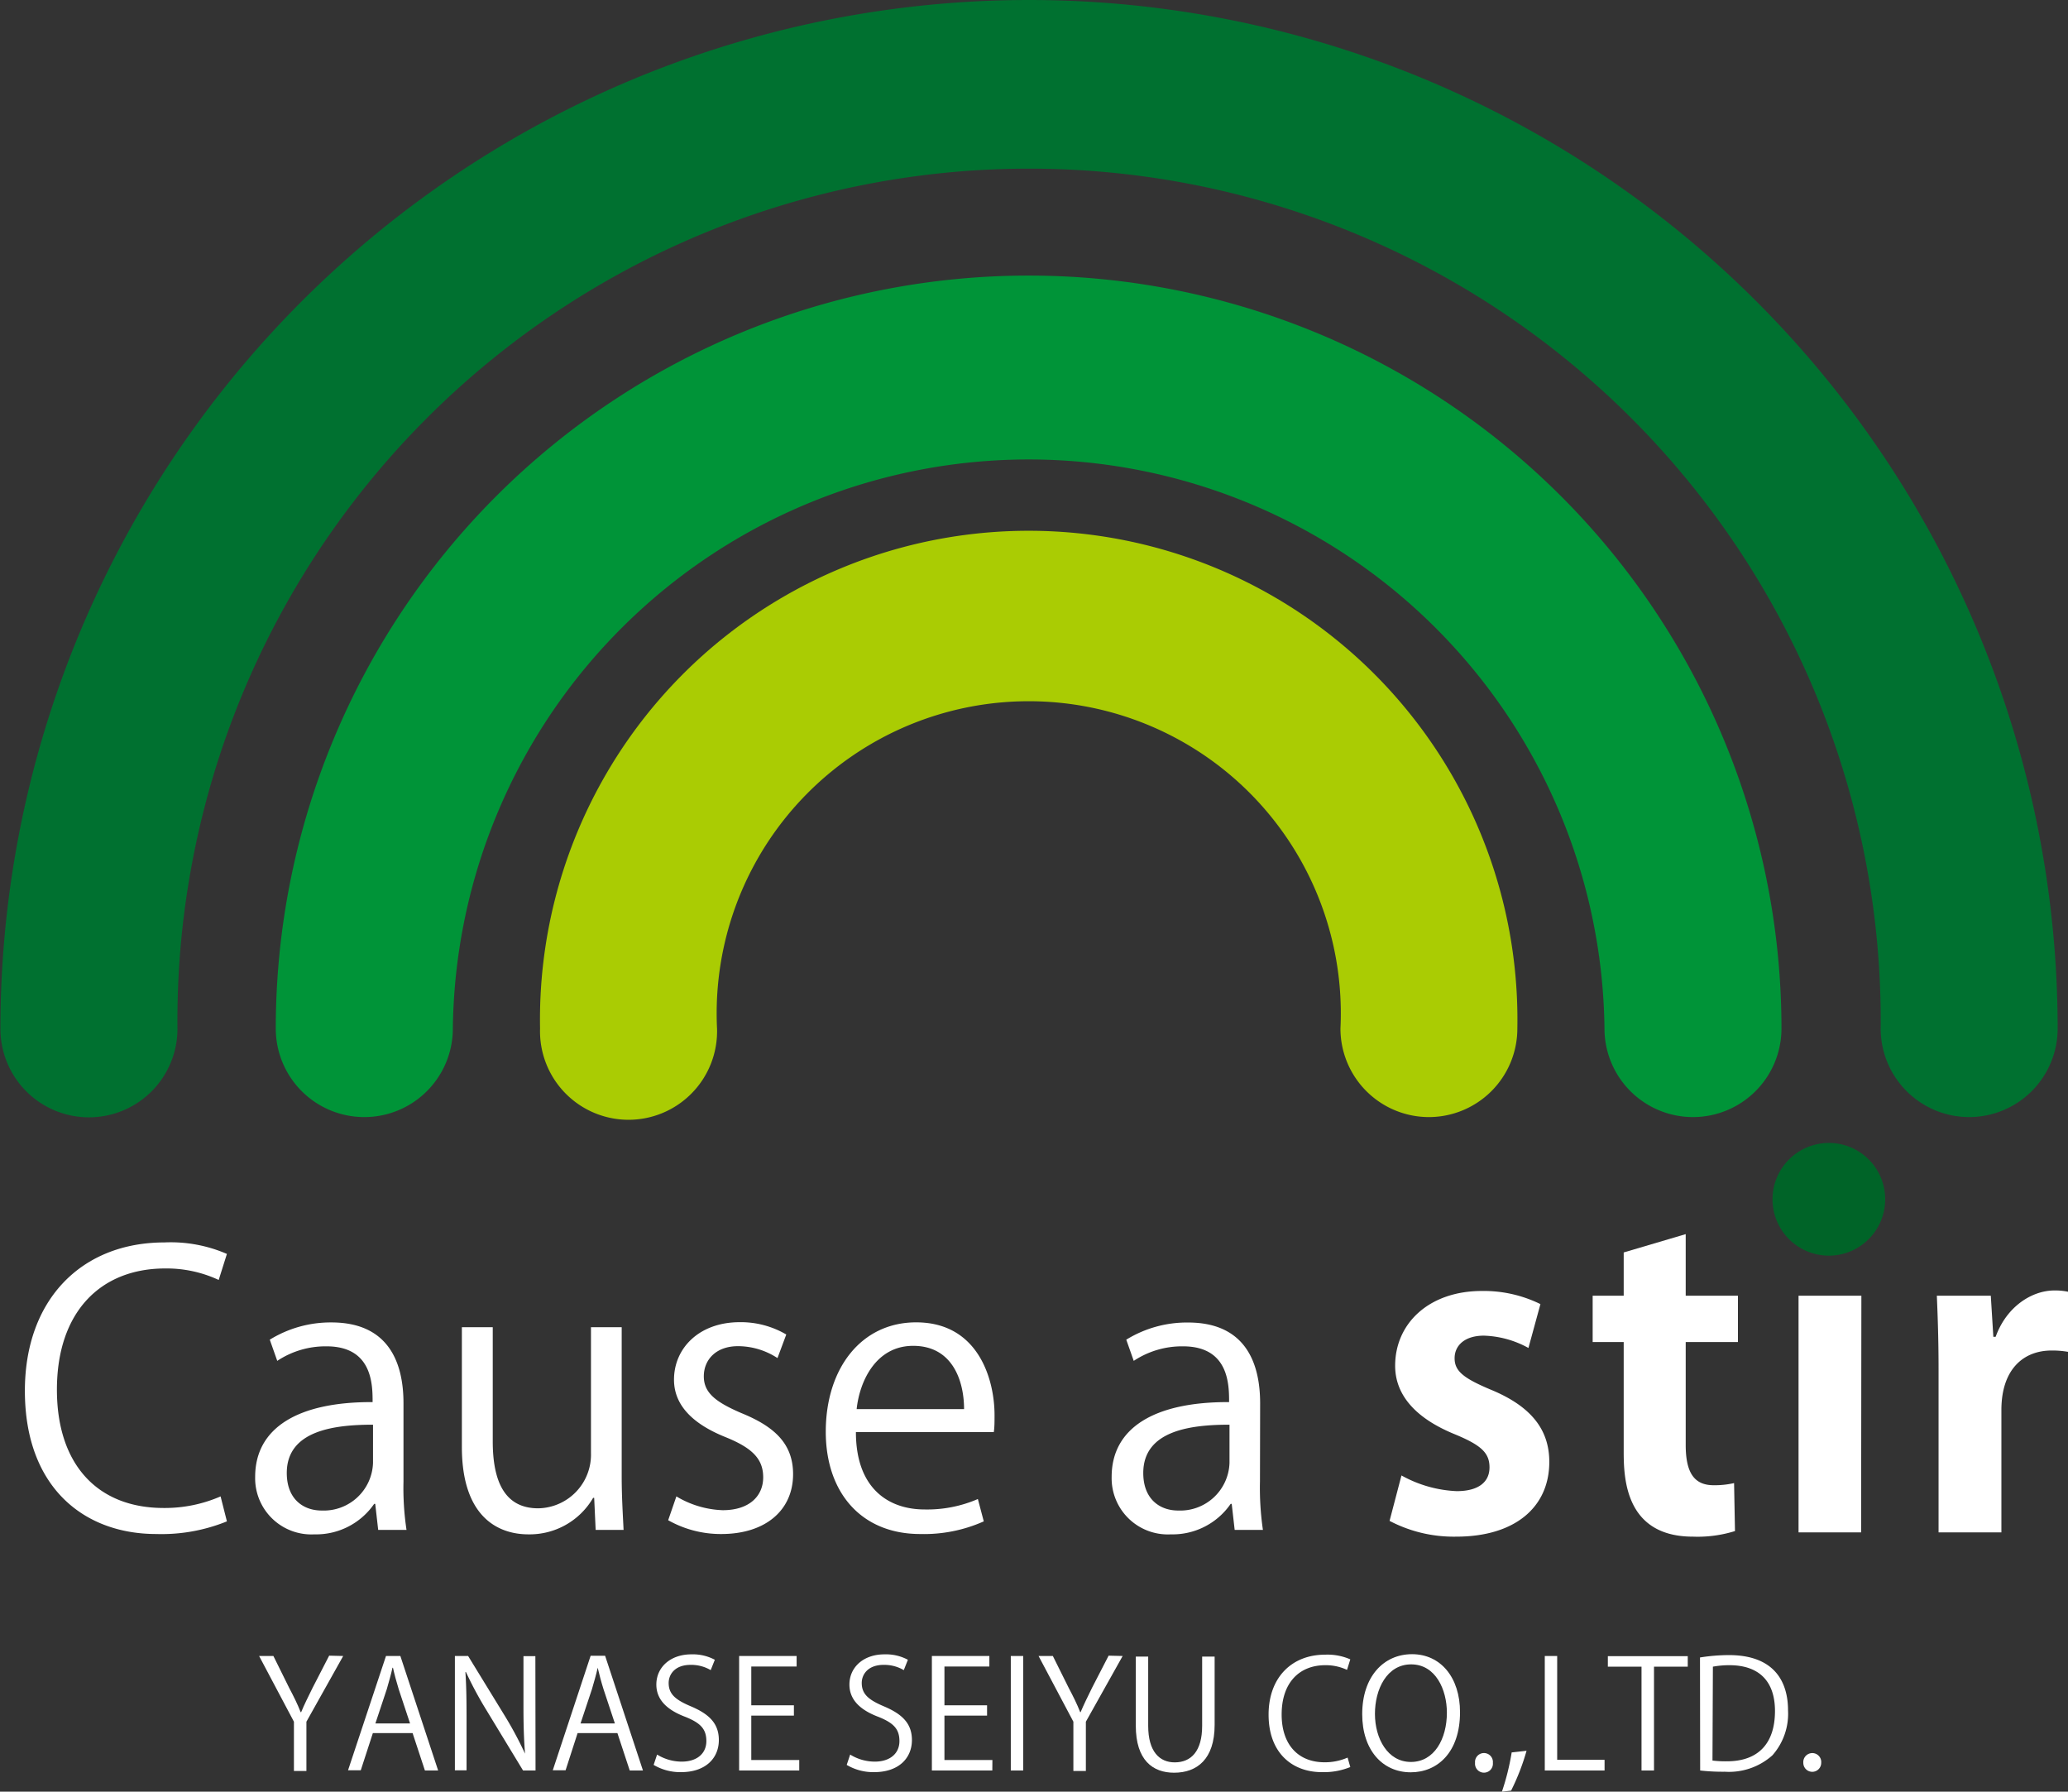
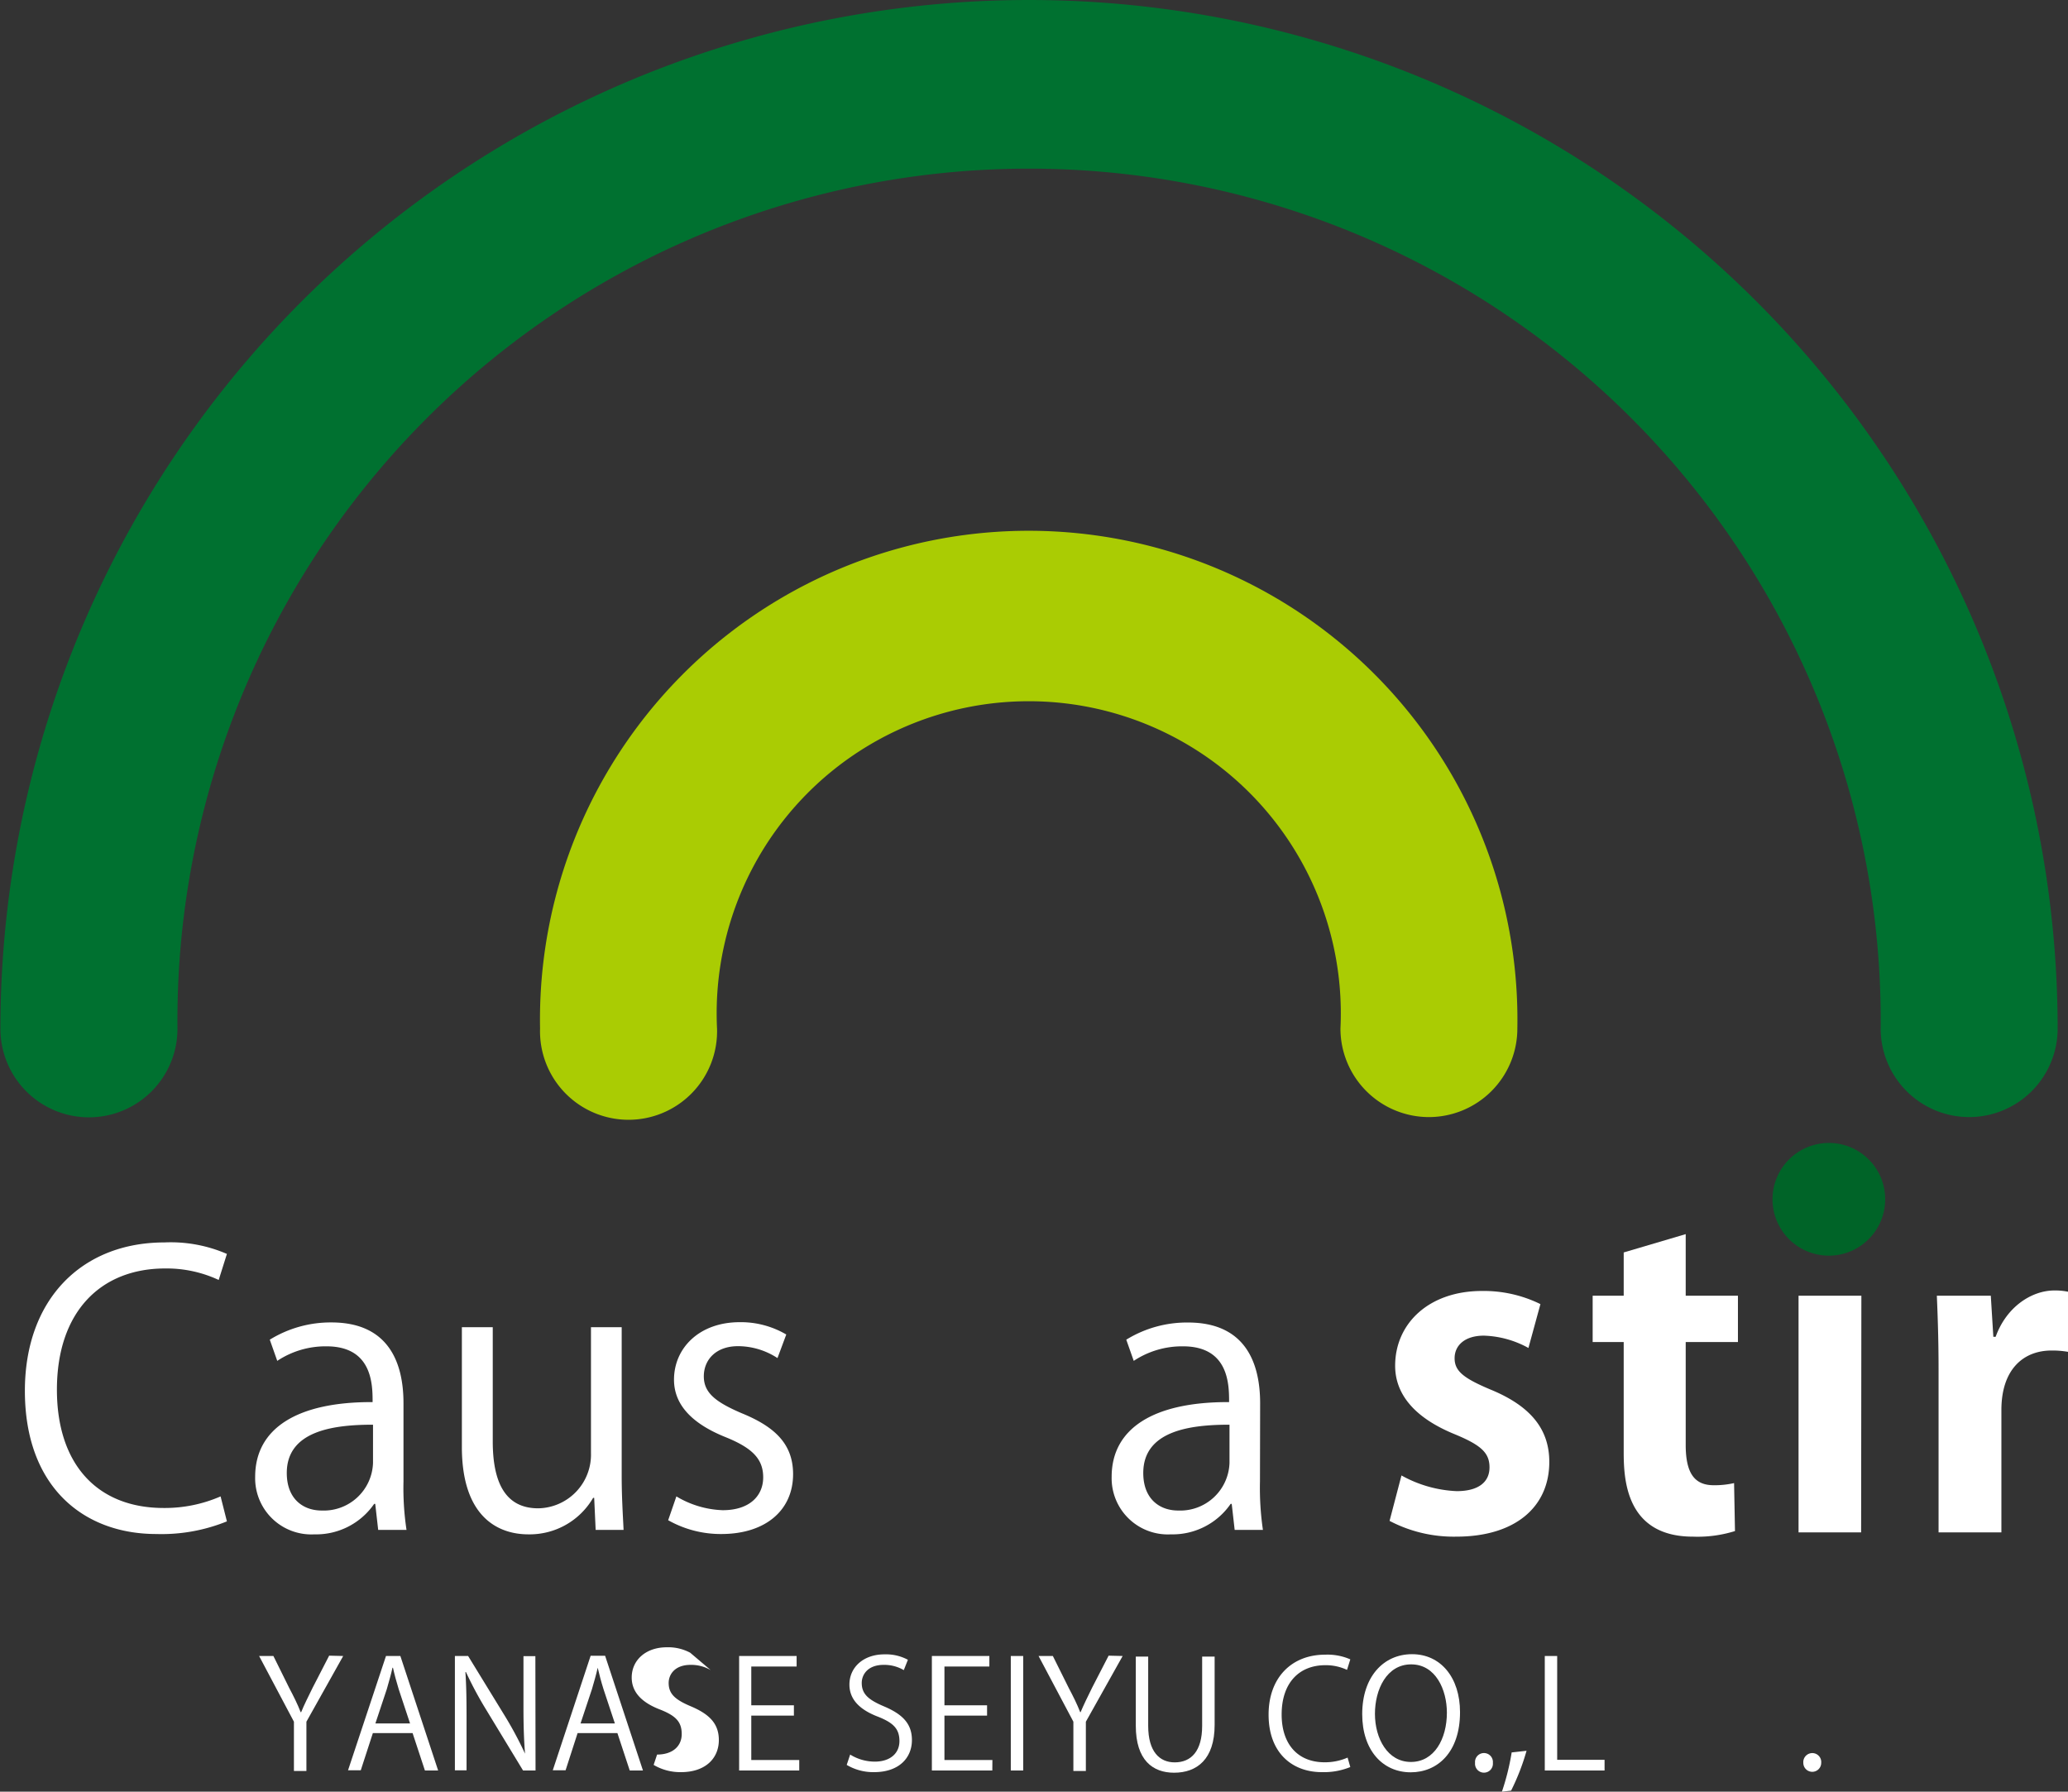
<svg xmlns="http://www.w3.org/2000/svg" viewBox="0 0 251.81 218.13">
  <rect x="0" y="0" width="251.81" height="218.13" fill="#333333" stroke="none" />
  <defs>
    <style>.cls-1{fill:#007130;}.cls-2{fill:#009438;}.cls-3{fill:#aacc03;}.cls-4{fill:#fff;}.cls-5{fill:#006428;}</style>
  </defs>
  <g id="レイヤー_2" data-name="レイヤー 2">
    <g id="レイヤー_1-2" data-name="レイヤー 1">
      <path class="cls-1" d="M239.73,136A10.78,10.78,0,0,1,229,125.25a103.7,103.7,0,1,0-207.39,0,10.78,10.78,0,0,1-21.56,0,125.25,125.25,0,0,1,250.5,0A10.78,10.78,0,0,1,239.73,136Z" />
-       <path class="cls-2" d="M206.15,136a10.78,10.78,0,0,1-10.78-10.78,70.12,70.12,0,0,0-140.23,0,10.78,10.78,0,0,1-21.56,0,91.67,91.67,0,1,1,183.34,0A10.78,10.78,0,0,1,206.15,136Z" />
      <path class="cls-3" d="M174,136a10.78,10.78,0,0,1-10.78-10.78,38,38,0,1,0-75.91,0,10.78,10.78,0,1,1-21.55,0,59.51,59.51,0,1,1,119,0A10.78,10.78,0,0,1,174,136Z" />
      <path class="cls-4" d="M27.63,185.22a21.15,21.15,0,0,1-8.6,1.54c-8.87,0-16-5.75-16-17.43,0-11.14,6.93-18.07,17-18.07a17.19,17.19,0,0,1,7.6,1.4l-1,3.17a15,15,0,0,0-6.52-1.4c-7.83,0-13.18,5.25-13.18,14.76,0,9.05,4.89,14.4,13,14.4a17,17,0,0,0,6.93-1.41Z" />
      <path class="cls-4" d="M49.13,180.38a34.16,34.16,0,0,0,.37,5.88H46.05l-.36-3.17h-.13a8.58,8.58,0,0,1-7.29,3.71,6.84,6.84,0,0,1-7.2-7c0-5.93,5.16-9.14,14.3-9.1,0-2.08,0-6.79-5.61-6.79a10.64,10.64,0,0,0-6,1.77l-.91-2.58A14.11,14.11,0,0,1,40.35,161c7,0,8.78,4.94,8.78,9.83Zm-3.71-6.93c-4.66,0-10.5.68-10.5,5.88,0,3.17,2,4.57,4.25,4.57a6,6,0,0,0,6.25-5.79Z" />
      <path class="cls-4" d="M75.7,179.69c0,2.54.14,4.67.23,6.57h-3.4l-.18-3.9h-.13a8.94,8.94,0,0,1-7.88,4.44c-3.71,0-8.1-2.13-8.1-10.64V161.58H60v13.9c0,4.8,1.41,8.15,5.53,8.15a6.53,6.53,0,0,0,6.43-6.7V161.58H75.7Z" />
      <path class="cls-4" d="M94.67,165.34a8.83,8.83,0,0,0-4.8-1.45c-2.72,0-4.17,1.68-4.17,3.67s1.41,3.12,4.58,4.48c4,1.63,6.29,3.71,6.29,7.43,0,4.39-3.35,7.29-8.74,7.29a13,13,0,0,1-6.47-1.68l1-2.9A11.71,11.71,0,0,0,88,183.86c3.3,0,4.93-1.77,4.93-4s-1.31-3.57-4.57-4.89c-4.17-1.67-6.29-4-6.29-7,0-3.85,3.08-7,8-7a10.92,10.92,0,0,1,5.67,1.5Z" />
-       <path class="cls-4" d="M119.79,185.22a17.85,17.85,0,0,1-7.74,1.54c-7.2,0-11.5-5.07-11.5-12.45,0-7.75,4.35-13.32,11-13.32,7.61,0,9.55,7,9.55,11.28,0,.86,0,1.49-.09,2.08H104.22c0,6.84,3.94,9.42,8.37,9.42a15.52,15.52,0,0,0,6.48-1.27Zm-2.4-13.67c0-3.35-1.35-7.7-6.2-7.7-4.53,0-6.52,4.3-6.88,7.7Z" />
      <path class="cls-4" d="M153.42,180.38a35.24,35.24,0,0,0,.36,5.88h-3.44l-.36-3.17h-.13a8.58,8.58,0,0,1-7.29,3.71,6.84,6.84,0,0,1-7.2-7c0-5.93,5.16-9.14,14.3-9.1,0-2.08,0-6.79-5.61-6.79a10.64,10.64,0,0,0-6,1.77l-.91-2.58a14.09,14.09,0,0,1,7.52-2.09c7,0,8.78,4.94,8.78,9.83Zm-3.71-6.93c-4.66,0-10.5.68-10.5,5.88,0,3.17,2,4.57,4.25,4.57a6,6,0,0,0,6.25-5.79Z" />
      <path class="cls-4" d="M186.11,164.11a11.9,11.9,0,0,0-5.43-1.5c-2.32,0-3.56,1.19-3.56,2.75s1.08,2.43,4.39,3.82c4.86,2,7.14,4.81,7.14,8.8,0,5.48-4.14,9.1-11.33,9.1a16.81,16.81,0,0,1-8.12-1.92l1.45-5.53a15.11,15.11,0,0,0,6.72,1.91c2.69,0,4-1.13,4-2.89s-1-2.69-4.14-4c-5.38-2.17-7.35-5.22-7.35-8.37,0-5.18,4.14-9.11,10.56-9.11a15.63,15.63,0,0,1,7.13,1.6Z" />
      <path class="cls-4" d="M197.71,152.48l7.55-2.23v7.5h6.36v5.64h-6.36v12.52c0,3.46,1.08,4.91,3.41,4.91a10.72,10.72,0,0,0,2.48-.26l.11,5.84a15.26,15.26,0,0,1-5.12.68c-8.28,0-8.43-7.19-8.43-10.4V163.39h-3.78v-5.64h3.78Z" />
      <path class="cls-4" d="M226.62,186.56H219V157.75h7.65Z" />
      <path class="cls-4" d="M251.81,164.58a11.08,11.08,0,0,0-2-.16c-3.47,0-6.11,2.33-6.11,7.24v14.9h-7.65V166.75c0-3.57-.1-6.41-.21-9h6.57l.31,5H243c1.34-3.72,4.45-5.64,7.14-5.64a7.49,7.49,0,0,1,1.7.16Z" />
      <path class="cls-4" d="M41.79,201.61l-4.48,8v6H35.79v-6l-4.24-8h1.74l1.93,3.9c.53,1,1,1.94,1.39,2.94h.06c.38-.93.86-1.88,1.41-3l2-3.88Z" />
      <path class="cls-4" d="M53.35,215.55H51.74L50.24,211H45.4l-1.47,4.52H42.38L47,201.61h1.75Zm-3.42-5.73-1.37-4.13c-.29-.95-.53-1.83-.71-2.65h-.06c-.18.84-.44,1.72-.69,2.6l-1.39,4.18Z" />
      <path class="cls-4" d="M65.21,215.55H63.69l-4.45-7.33a45.12,45.12,0,0,1-2.5-4.65l-.07,0c.12,1.77.14,3.4.14,5.81v6.15H55.39V201.61H57l4.5,7.34a45.11,45.11,0,0,1,2.43,4.55l0,0c-.15-1.94-.19-3.6-.19-5.8v-6.07h1.45Z" />
      <path class="cls-4" d="M78.29,215.55H76.68L75.18,211H70.33l-1.46,4.52H67.31l4.61-13.94h1.76Zm-3.42-5.73-1.37-4.13c-.3-.95-.53-1.83-.72-2.65h0c-.19.84-.44,1.72-.7,2.6l-1.39,4.18Z" />
-       <path class="cls-4" d="M86.54,203.33a4.69,4.69,0,0,0-2.45-.64c-1.94,0-2.67,1.19-2.67,2.2,0,1.37.84,2.06,2.71,2.85,2.24.95,3.4,2.1,3.4,4.1,0,2.21-1.61,3.91-4.61,3.91a6.35,6.35,0,0,1-3.33-.88l.42-1.26a5.73,5.73,0,0,0,3,.86c1.87,0,3-1,3-2.5s-.75-2.22-2.56-2.95c-2.1-.79-3.53-2-3.53-3.93,0-2.12,1.72-3.68,4.26-3.68a5.67,5.67,0,0,1,2.86.66Z" />
+       <path class="cls-4" d="M86.54,203.33a4.69,4.69,0,0,0-2.45-.64c-1.94,0-2.67,1.19-2.67,2.2,0,1.37.84,2.06,2.71,2.85,2.24.95,3.4,2.1,3.4,4.1,0,2.21-1.61,3.91-4.61,3.91a6.35,6.35,0,0,1-3.33-.88l.42-1.26c1.87,0,3-1,3-2.5s-.75-2.22-2.56-2.95c-2.1-.79-3.53-2-3.53-3.93,0-2.12,1.72-3.68,4.26-3.68a5.67,5.67,0,0,1,2.86.66Z" />
      <path class="cls-4" d="M97.32,215.55H90V201.61h7v1.28H91.48v4.72h5.19v1.26H91.48v5.4h5.84Z" />
      <path class="cls-4" d="M110.05,203.33a4.69,4.69,0,0,0-2.45-.64c-1.94,0-2.67,1.19-2.67,2.2,0,1.37.84,2.06,2.7,2.85,2.25.95,3.41,2.1,3.41,4.1,0,2.21-1.61,3.91-4.61,3.91a6.33,6.33,0,0,1-3.33-.88l.42-1.26a5.7,5.7,0,0,0,3,.86c1.86,0,3-1,3-2.5s-.75-2.22-2.56-2.95c-2.1-.79-3.53-2-3.53-3.93,0-2.12,1.72-3.68,4.26-3.68a5.67,5.67,0,0,1,2.86.66Z" />
      <path class="cls-4" d="M120.83,215.55h-7.36V201.61h7v1.28H115v4.72h5.19v1.26H115v5.4h5.84Z" />
      <path class="cls-4" d="M123.08,201.61h1.51v13.94h-1.51Z" />
      <path class="cls-4" d="M136.7,201.61l-4.48,8v6H130.7v-6l-4.24-8h1.74l1.94,3.9c.53,1,1,1.94,1.39,2.94h.05c.39-.93.86-1.88,1.41-3l2-3.88Z" />
      <path class="cls-4" d="M147.9,210c0,4.19-2.16,5.82-4.94,5.82-2.59,0-4.66-1.52-4.66-5.73v-8.41h1.51v8.43c0,3.17,1.4,4.45,3.23,4.45,2,0,3.34-1.36,3.34-4.45v-8.43h1.52Z" />
      <path class="cls-4" d="M164.42,215.13a8.56,8.56,0,0,1-3.47.62c-3.59,0-6.48-2.32-6.48-7,0-4.5,2.8-7.3,6.88-7.3a6.92,6.92,0,0,1,3.07.57l-.4,1.28a6.08,6.08,0,0,0-2.64-.57c-3.16,0-5.32,2.12-5.32,6,0,3.66,2,5.82,5.23,5.82a6.89,6.89,0,0,0,2.8-.57Z" />
      <path class="cls-4" d="M177.78,208.45c0,4.9-2.75,7.32-6,7.32-3.46,0-5.91-2.73-5.91-7.08,0-4.54,2.58-7.3,6.07-7.3S177.78,204.24,177.78,208.45Zm-10.36.2c0,3,1.54,5.86,4.38,5.86s4.38-2.8,4.38-6c0-2.8-1.37-5.88-4.35-5.88S167.42,205.69,167.42,208.65Z" />
      <path class="cls-4" d="M179.61,214.62a1.09,1.09,0,1,1,2.17,0,1.09,1.09,0,1,1-2.17,0Z" />
      <path class="cls-4" d="M185.88,213.15A27.54,27.54,0,0,1,184,218l-1.12.13a29.54,29.54,0,0,0,1.19-4.78Z" />
      <path class="cls-4" d="M195.38,215.55H188.1V201.61h1.51v12.64h5.77Z" />
-       <path class="cls-4" d="M205.51,202.91H201.4v12.64h-1.52V202.91h-4.1v-1.28h9.73Z" />
-       <path class="cls-4" d="M207,201.79a22.72,22.72,0,0,1,3.51-.29c5.6,0,7.21,3.31,7.21,6.73a7.64,7.64,0,0,1-1.9,5.47,7.93,7.93,0,0,1-5.8,2,24.64,24.64,0,0,1-3-.15Zm1.52,12.55a13,13,0,0,0,1.77.09c3.77,0,5.84-2.14,5.84-6.12,0-3.63-1.94-5.58-5.56-5.58a11,11,0,0,0-2,.18Z" />
      <path class="cls-4" d="M219.58,214.62a1.1,1.1,0,0,1,1.1-1.19,1.09,1.09,0,0,1,1.08,1.19,1.09,1.09,0,1,1-2.18,0Z" />
      <path class="cls-5" d="M229.55,146a6.86,6.86,0,1,1-6.86-6.85A6.85,6.85,0,0,1,229.55,146Z" />
    </g>
  </g>
</svg>